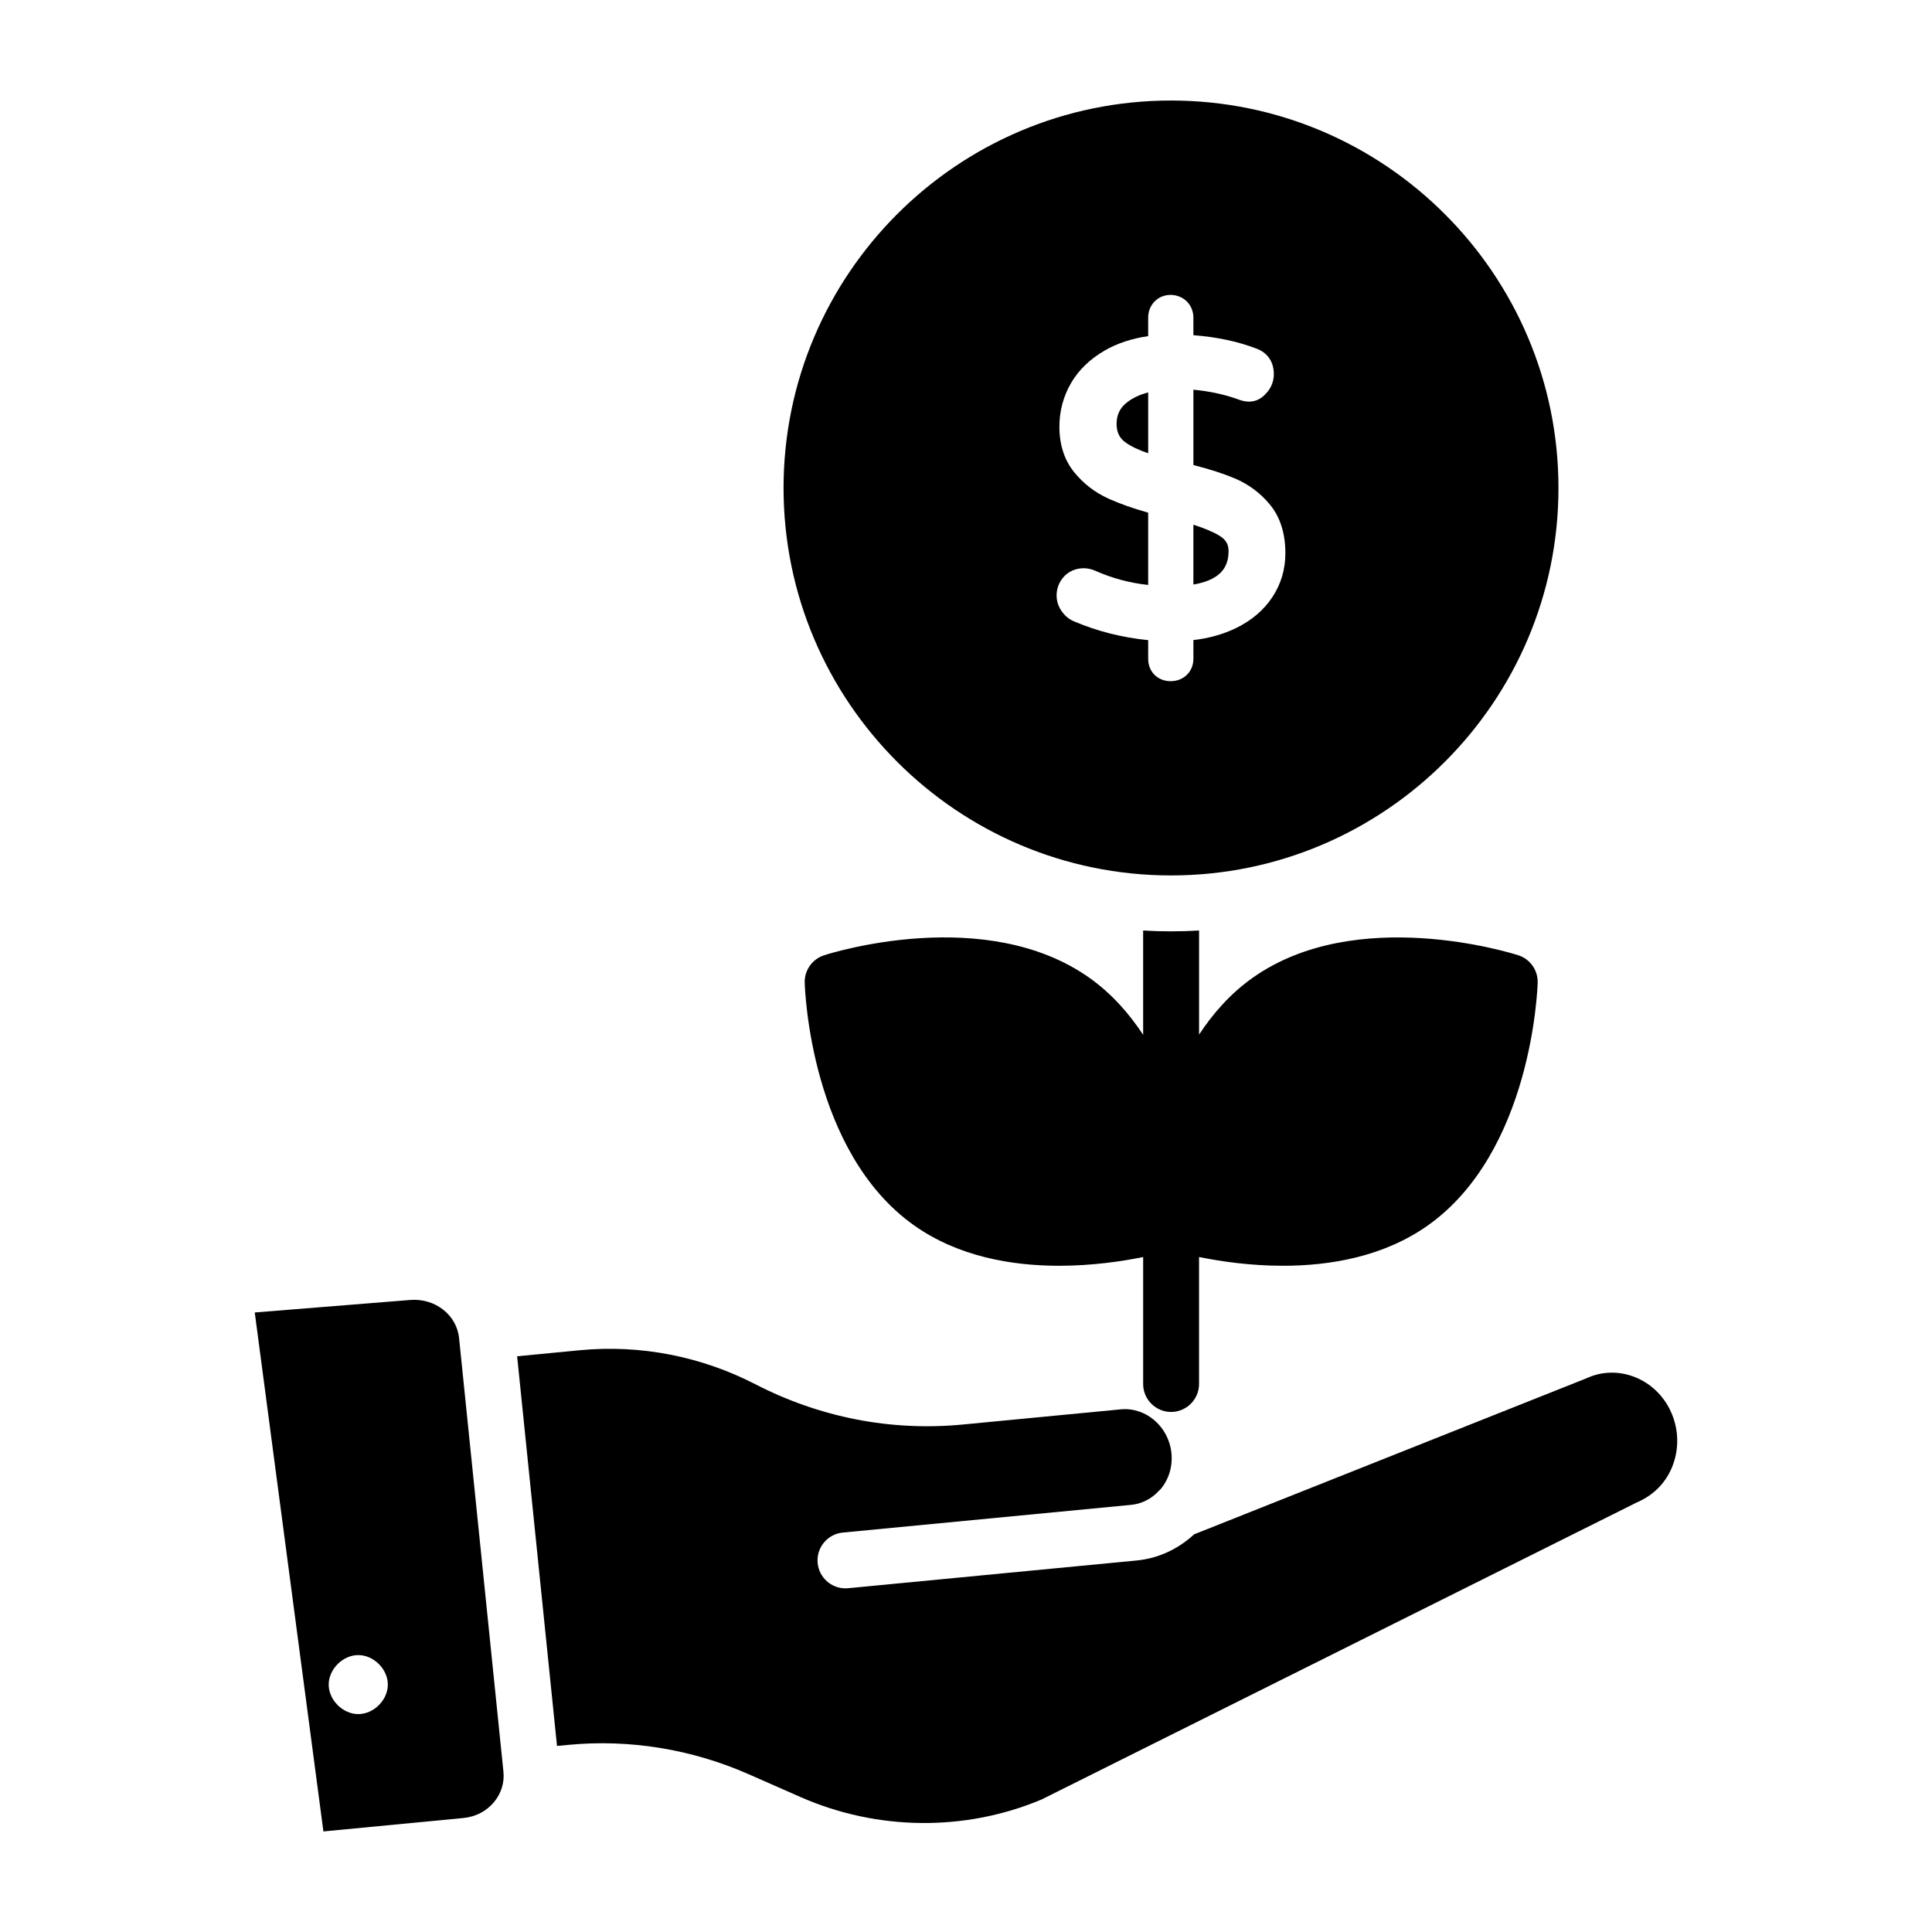
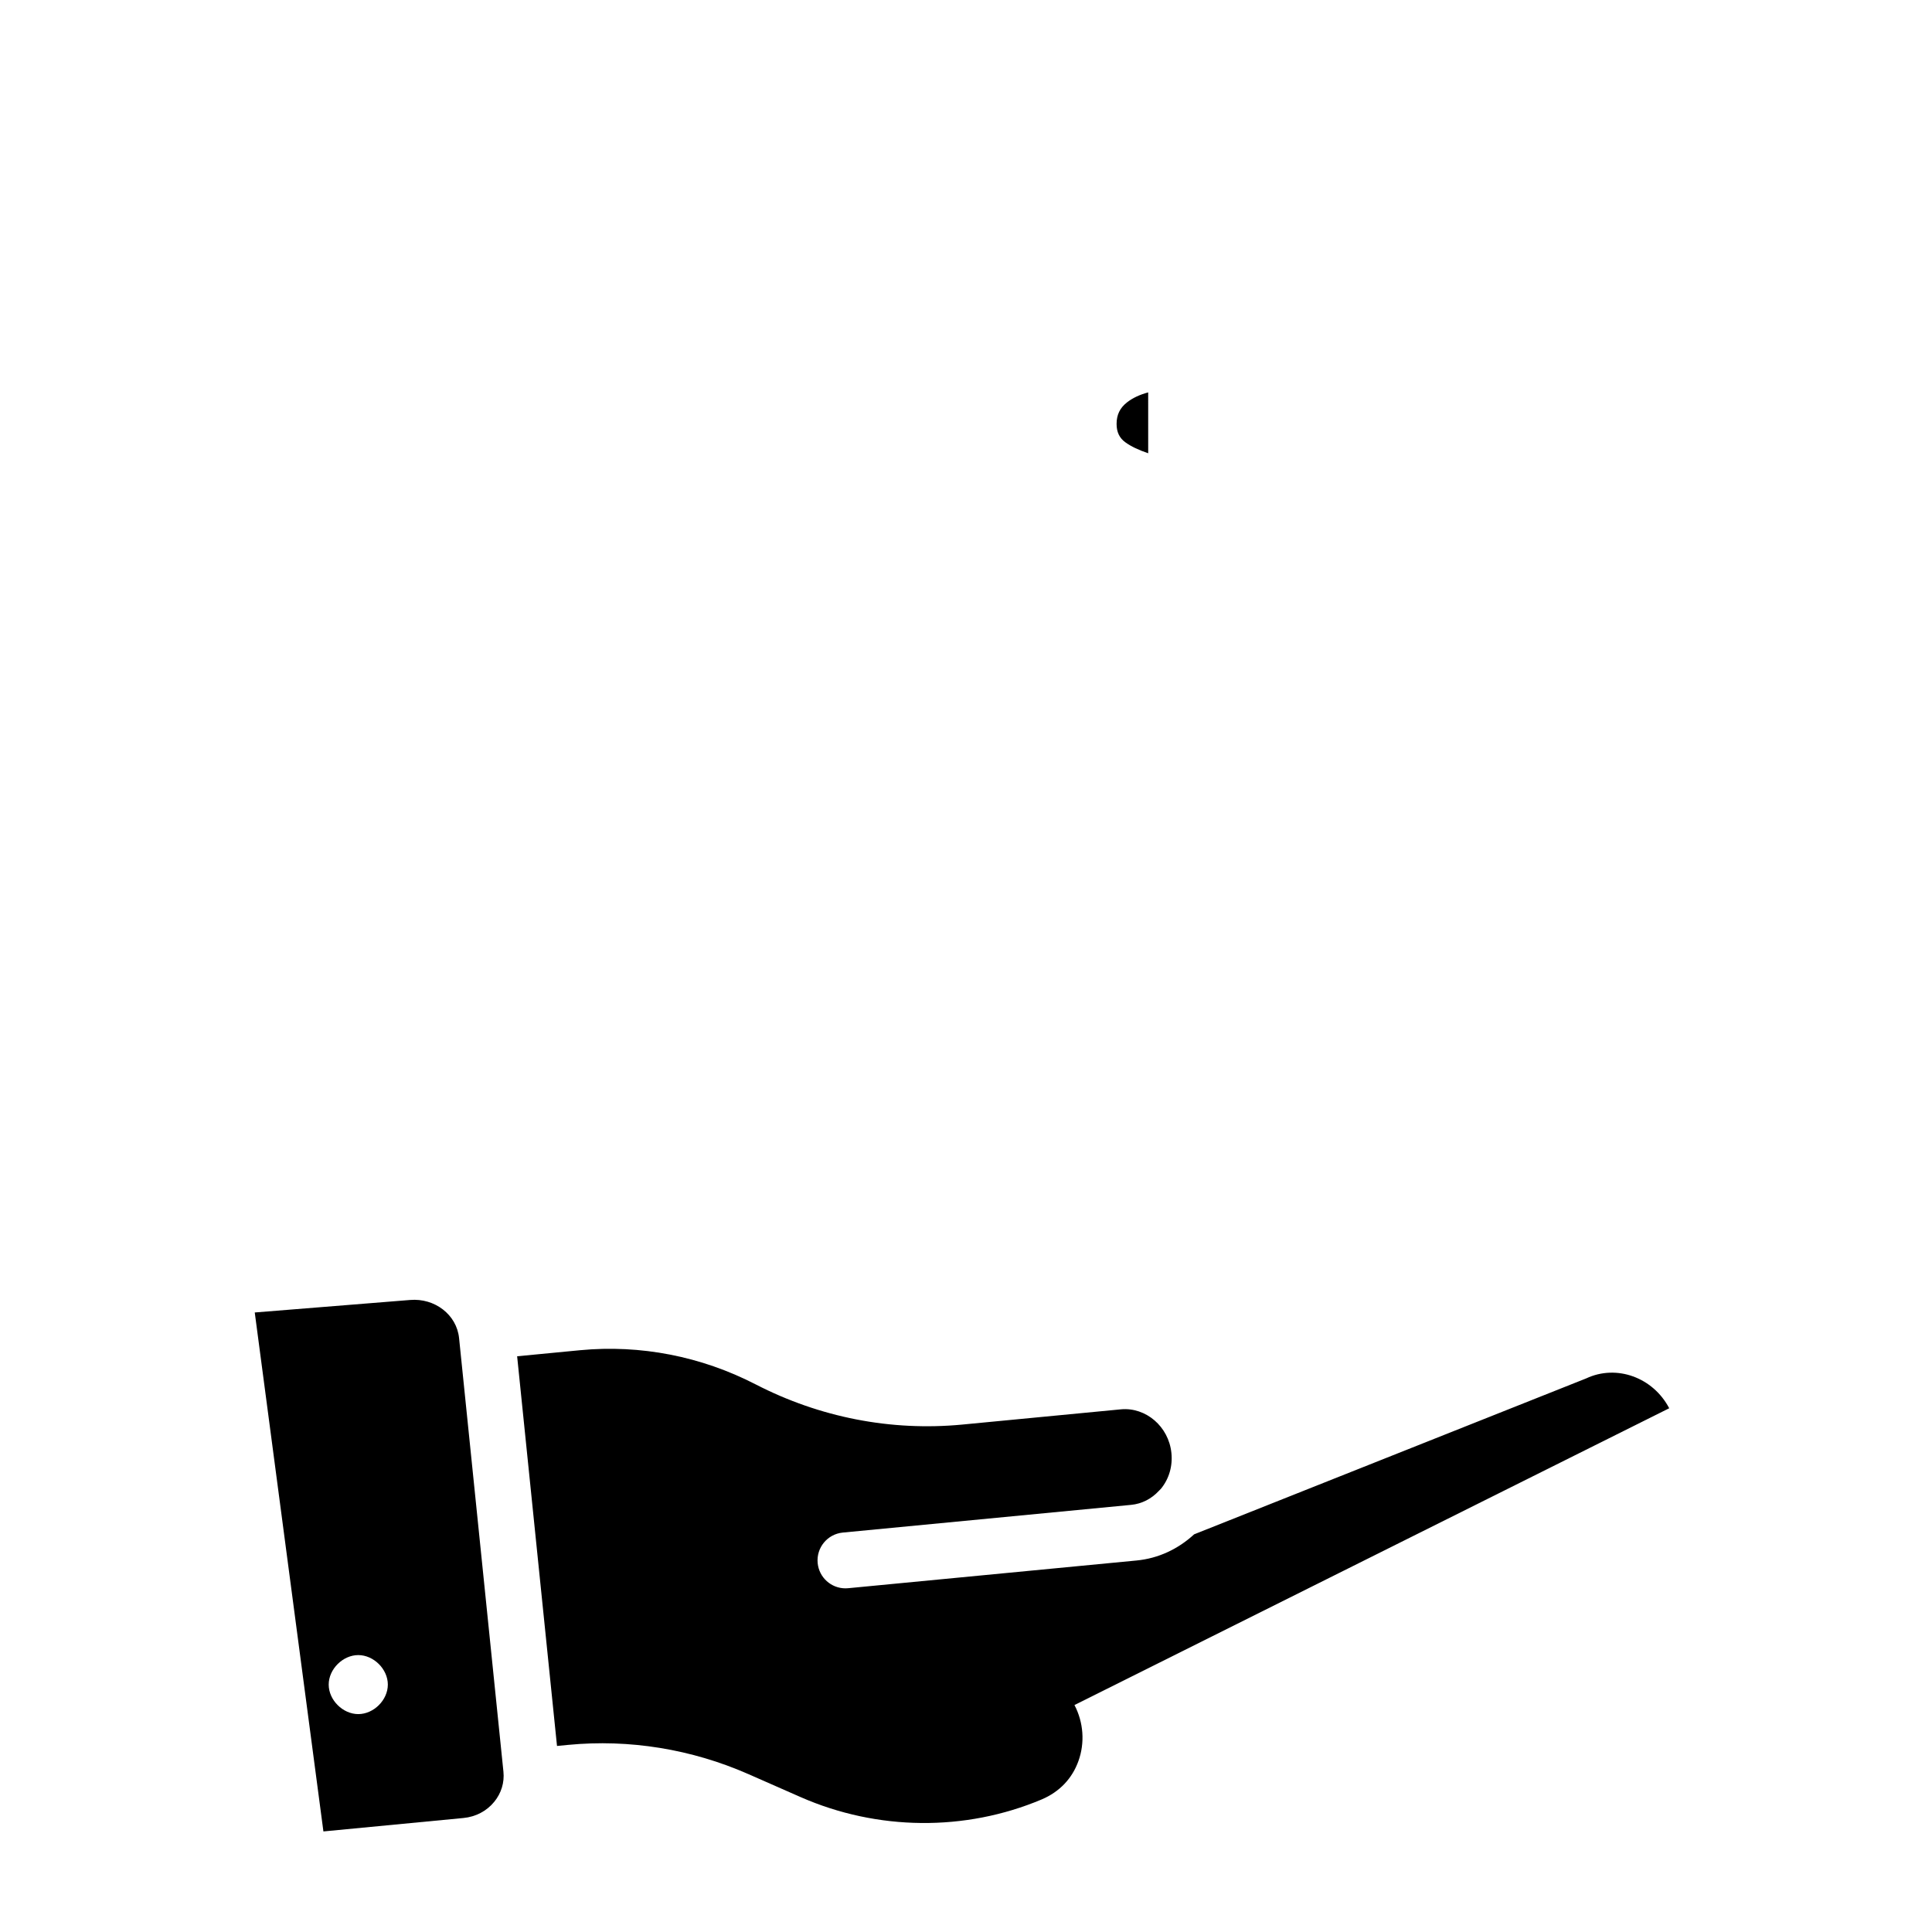
<svg xmlns="http://www.w3.org/2000/svg" fill="#000000" width="800px" height="800px" version="1.1" viewBox="144 144 512 512">
  <g>
    <path d="m265.66 498.61c-0.629-6.195-6.434-10.656-12.988-10.102l-41.16 3.312 18.195 137.53 37.109-3.559c3.258-0.316 6.156-1.836 8.16-4.289 1.867-2.277 2.734-5.117 2.438-7.988zm-26.715 99.645c-4.094 0-7.836-3.727-7.836-7.82s3.742-7.82 7.836-7.82 7.836 3.727 7.836 7.82-3.738 7.82-7.836 7.82z" />
-     <path d="m586.36 517.2c-4.305-8.203-13.98-11.691-22.016-7.902l-103.89 41.316c-4.223 3.898-9.48 6.383-15.258 6.934l-76.426 7.344c-0.238 0.027-0.477 0.035-0.715 0.035-3.777 0-6.996-2.863-7.367-6.699-0.391-4.074 2.59-7.691 6.664-8.082l76.426-7.344c2.828-0.273 5.387-1.605 7.344-3.715 0.062-0.066 0.121-0.125 0.184-0.188 0.109-0.121 0.238-0.219 0.344-0.344 2.156-2.633 3.148-6.012 2.785-9.508-0.715-7.019-6.785-12.156-13.344-11.562l-42.094 4.043c-18.855 1.793-37.73-1.883-54.723-10.645-14.465-7.461-30.562-10.578-46.516-9.066l-16.711 1.609 10.566 103.27 2.914-0.281c16.23-1.57 32.762 1.121 47.805 7.742l13.832 6.086c20.348 8.941 43.629 9.168 63.902 0.621l157.61-78.656c4.773-2.031 8.082-5.578 9.73-10.172 1.742-4.832 1.359-10.246-1.051-14.84z" />
-     <path d="m454.35 518.18c4.074 0 7.41-3.332 7.41-7.41v-33.645c5.773 1.168 13.617 2.316 22.262 2.316 12.539 0 26.684-2.418 38.383-10.695 27.48-19.465 29.035-62.5 29.094-64.32 0.094-3.301-1.996-6.258-5.137-7.273-1.738-0.551-42.898-13.492-70.391 5.969-5.859 4.148-10.477 9.391-14.207 15.055v-27.582c-2.445 0.148-4.891 0.223-7.41 0.223-2.519 0-4.965-0.074-7.41-0.223v27.641c-3.746-5.684-8.379-10.953-14.254-15.113-27.5-19.469-68.57-6.535-70.305-5.961-3.125 1.004-5.215 3.957-5.129 7.242 0.051 1.824 1.512 44.879 29 64.344 11.691 8.277 25.859 10.695 38.414 10.695 8.645 0 16.496-1.145 22.277-2.312v33.641c-0.008 4.078 3.324 7.41 7.402 7.41z" />
-     <path d="m469.58 289.99c0-1.766-0.746-3.004-2.41-4.016-1.648-1-3.965-1.977-6.91-2.922v15.852c8.285-1.383 9.32-5.664 9.32-8.914z" />
-     <path d="m454.33 376c56.617 0 102.68-46.059 102.68-102.68 0-56.617-46.062-102.68-102.68-102.68-56.617 0-102.68 46.062-102.68 102.68 0 56.613 46.059 102.68 102.68 102.68zm-16.496-99.828c-3.66-1.648-6.75-4.031-9.195-7.074-2.574-3.191-3.887-7.234-3.887-12.02 0-4.133 1.035-8.008 3.066-11.527 2.027-3.5 5.07-6.434 9.035-8.711 3.262-1.875 7.098-3.133 11.426-3.762v-4.906c0-1.621 0.57-3.082 1.648-4.227 2.215-2.367 6.238-2.394 8.582-0.066 1.145 1.152 1.75 2.633 1.75 4.289l0.004 4.664c6.113 0.465 11.68 1.637 16.574 3.5 3.039 1.086 4.738 3.508 4.738 6.816 0 1.801-0.613 3.438-1.816 4.863-1.836 2.133-4.219 3.227-7.914 1.723-3.551-1.25-7.469-2.082-11.582-2.461v19.969c4.297 1.086 7.965 2.273 10.918 3.516 3.762 1.59 6.953 3.981 9.465 7.09 2.648 3.277 3.992 7.574 3.992 12.77 0 4.262-1.164 8.191-3.473 11.664-2.277 3.43-5.519 6.188-9.645 8.184-3.336 1.621-7.113 2.684-11.258 3.16v4.949c0 1.648-0.586 3.109-1.699 4.234-1.145 1.125-2.637 1.711-4.344 1.711-1.605 0-3.047-0.551-4.16-1.578-0.832-0.805-1.781-2.18-1.781-4.363v-4.934c-6.93-0.695-13.516-2.359-19.621-4.965-1.301-0.527-2.43-1.445-3.305-2.707-0.883-1.258-1.34-2.668-1.34-4.176 0-1.883 0.672-3.609 1.953-4.992 2.019-2.207 5.391-2.836 8.285-1.547 4.481 1.984 9.18 3.242 14.027 3.762v-19.152c-4.043-1.148-7.555-2.383-10.445-3.695z" />
+     <path d="m586.36 517.2c-4.305-8.203-13.98-11.691-22.016-7.902l-103.89 41.316c-4.223 3.898-9.48 6.383-15.258 6.934l-76.426 7.344c-0.238 0.027-0.477 0.035-0.715 0.035-3.777 0-6.996-2.863-7.367-6.699-0.391-4.074 2.59-7.691 6.664-8.082l76.426-7.344c2.828-0.273 5.387-1.605 7.344-3.715 0.062-0.066 0.121-0.125 0.184-0.188 0.109-0.121 0.238-0.219 0.344-0.344 2.156-2.633 3.148-6.012 2.785-9.508-0.715-7.019-6.785-12.156-13.344-11.562l-42.094 4.043c-18.855 1.793-37.73-1.883-54.723-10.645-14.465-7.461-30.562-10.578-46.516-9.066l-16.711 1.609 10.566 103.27 2.914-0.281c16.23-1.57 32.762 1.121 47.805 7.742l13.832 6.086c20.348 8.941 43.629 9.168 63.902 0.621c4.773-2.031 8.082-5.578 9.73-10.172 1.742-4.832 1.359-10.246-1.051-14.84z" />
    <path d="m448.28 247.99c-2.266 0.602-4.152 1.492-5.637 2.664-1.867 1.477-2.734 3.285-2.734 5.68 0 2.199 0.754 3.762 2.375 4.922h0.008c1.453 1.051 3.457 2.004 5.992 2.863z" />
  </g>
</svg>